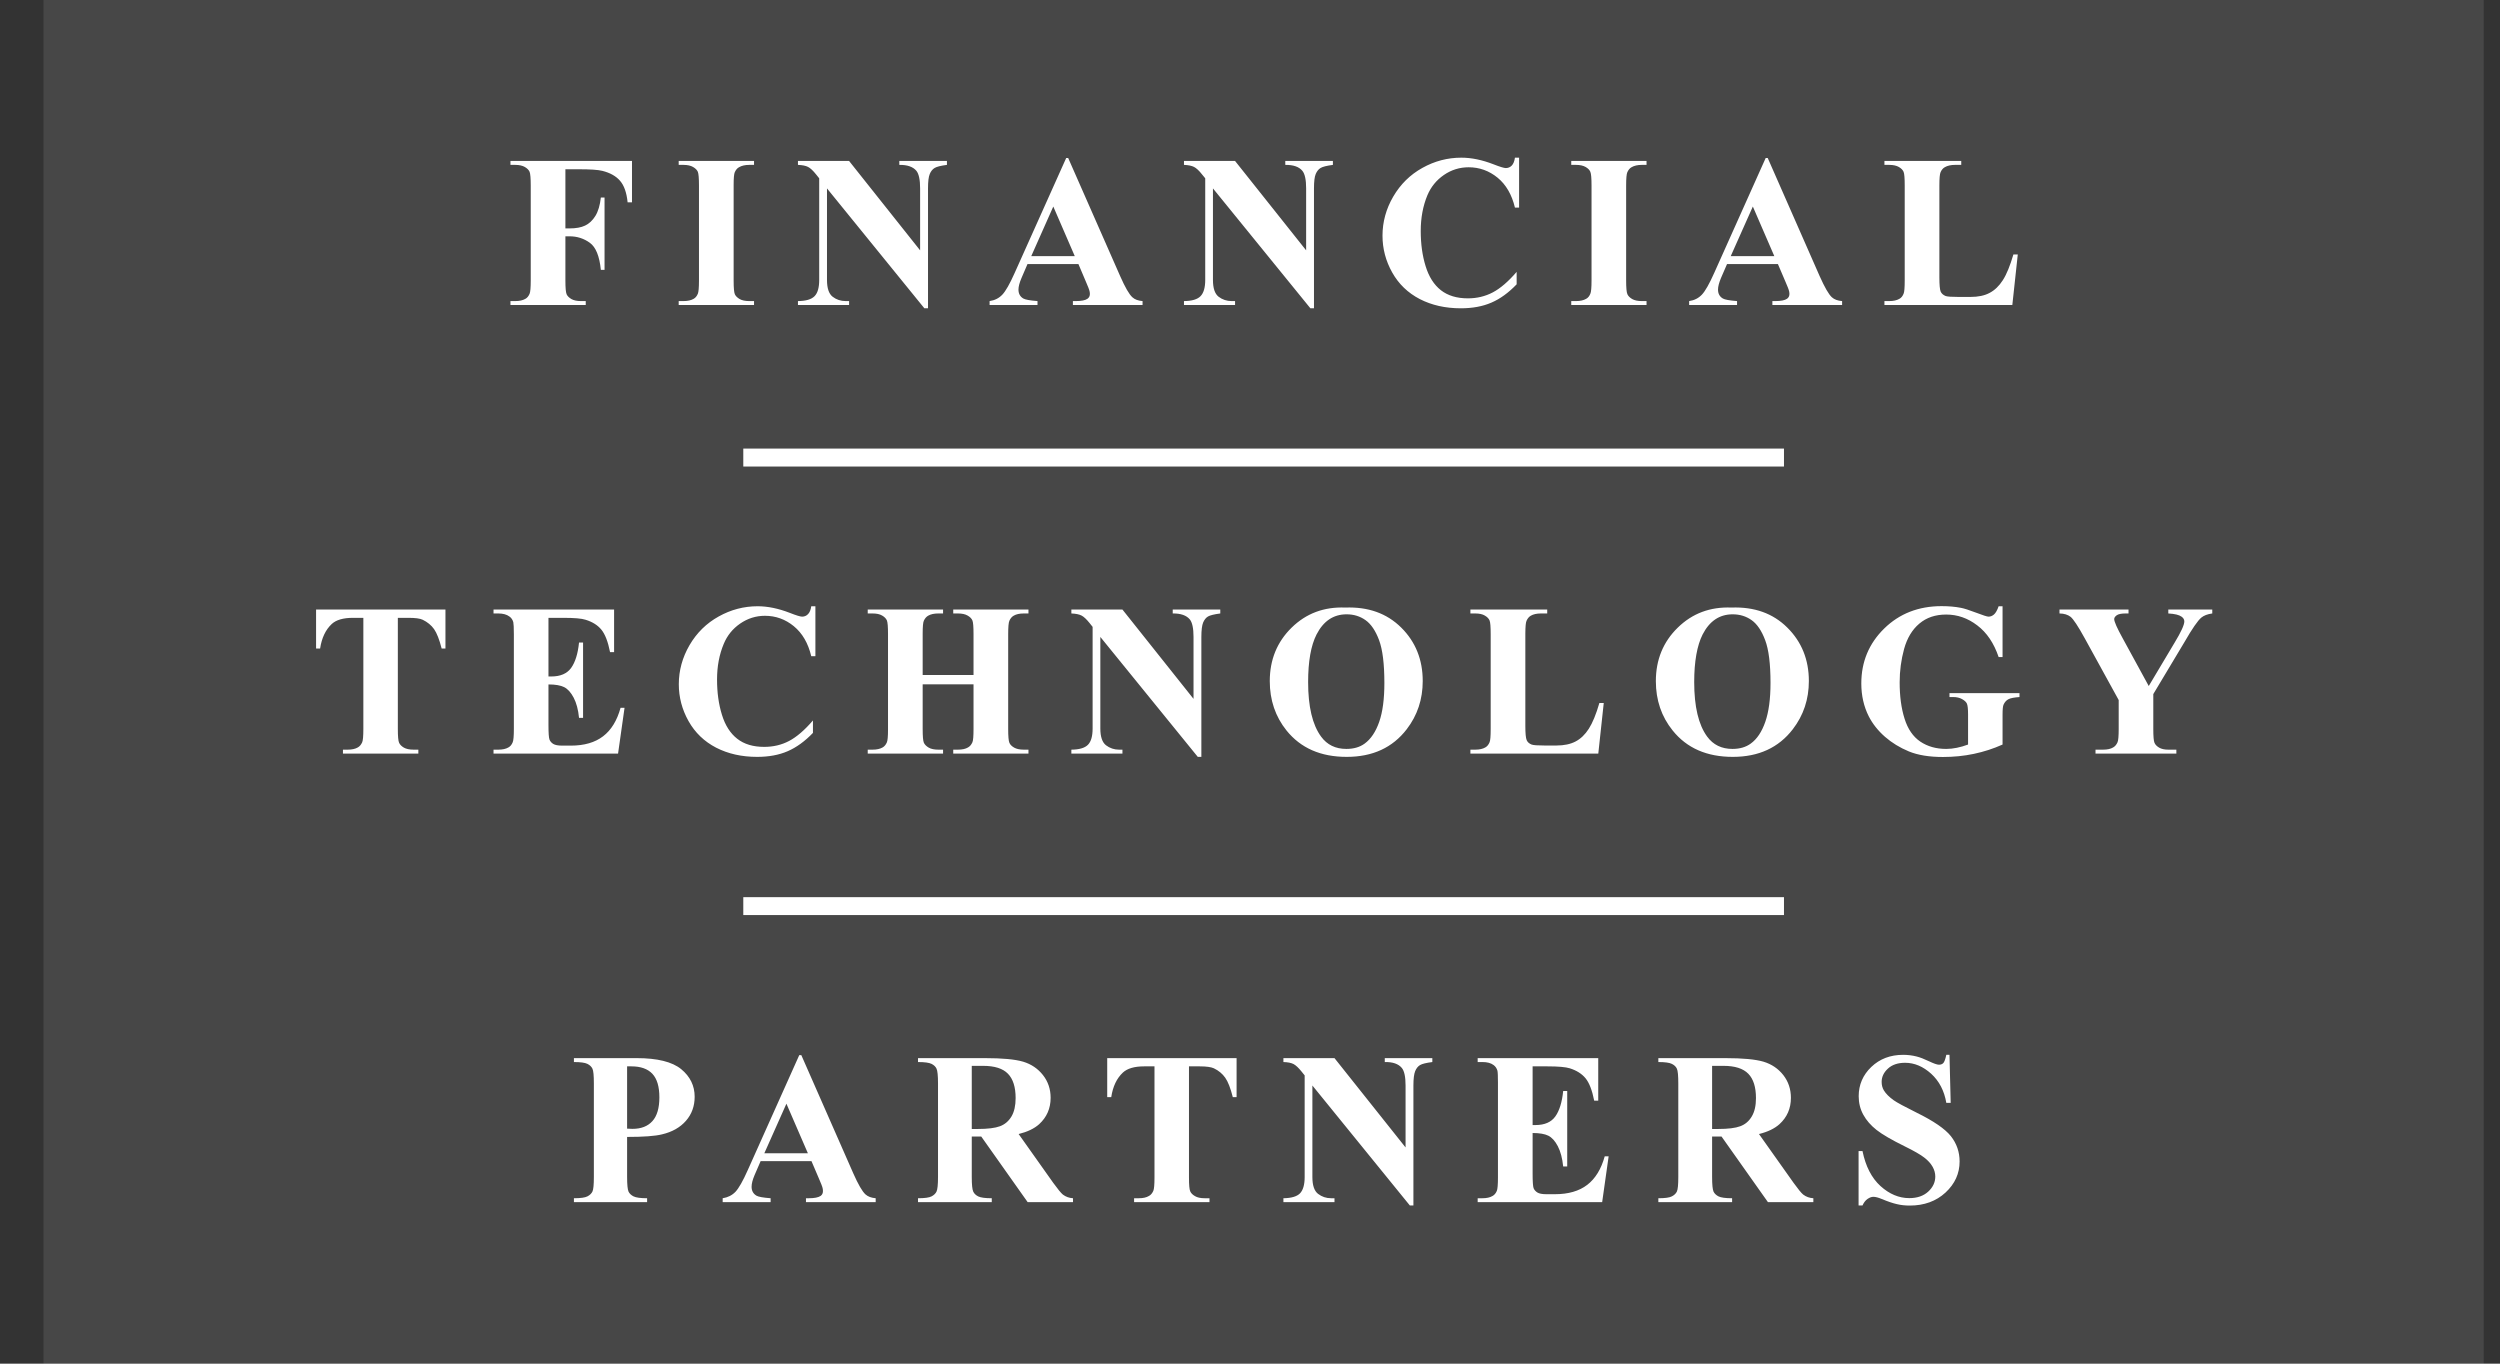
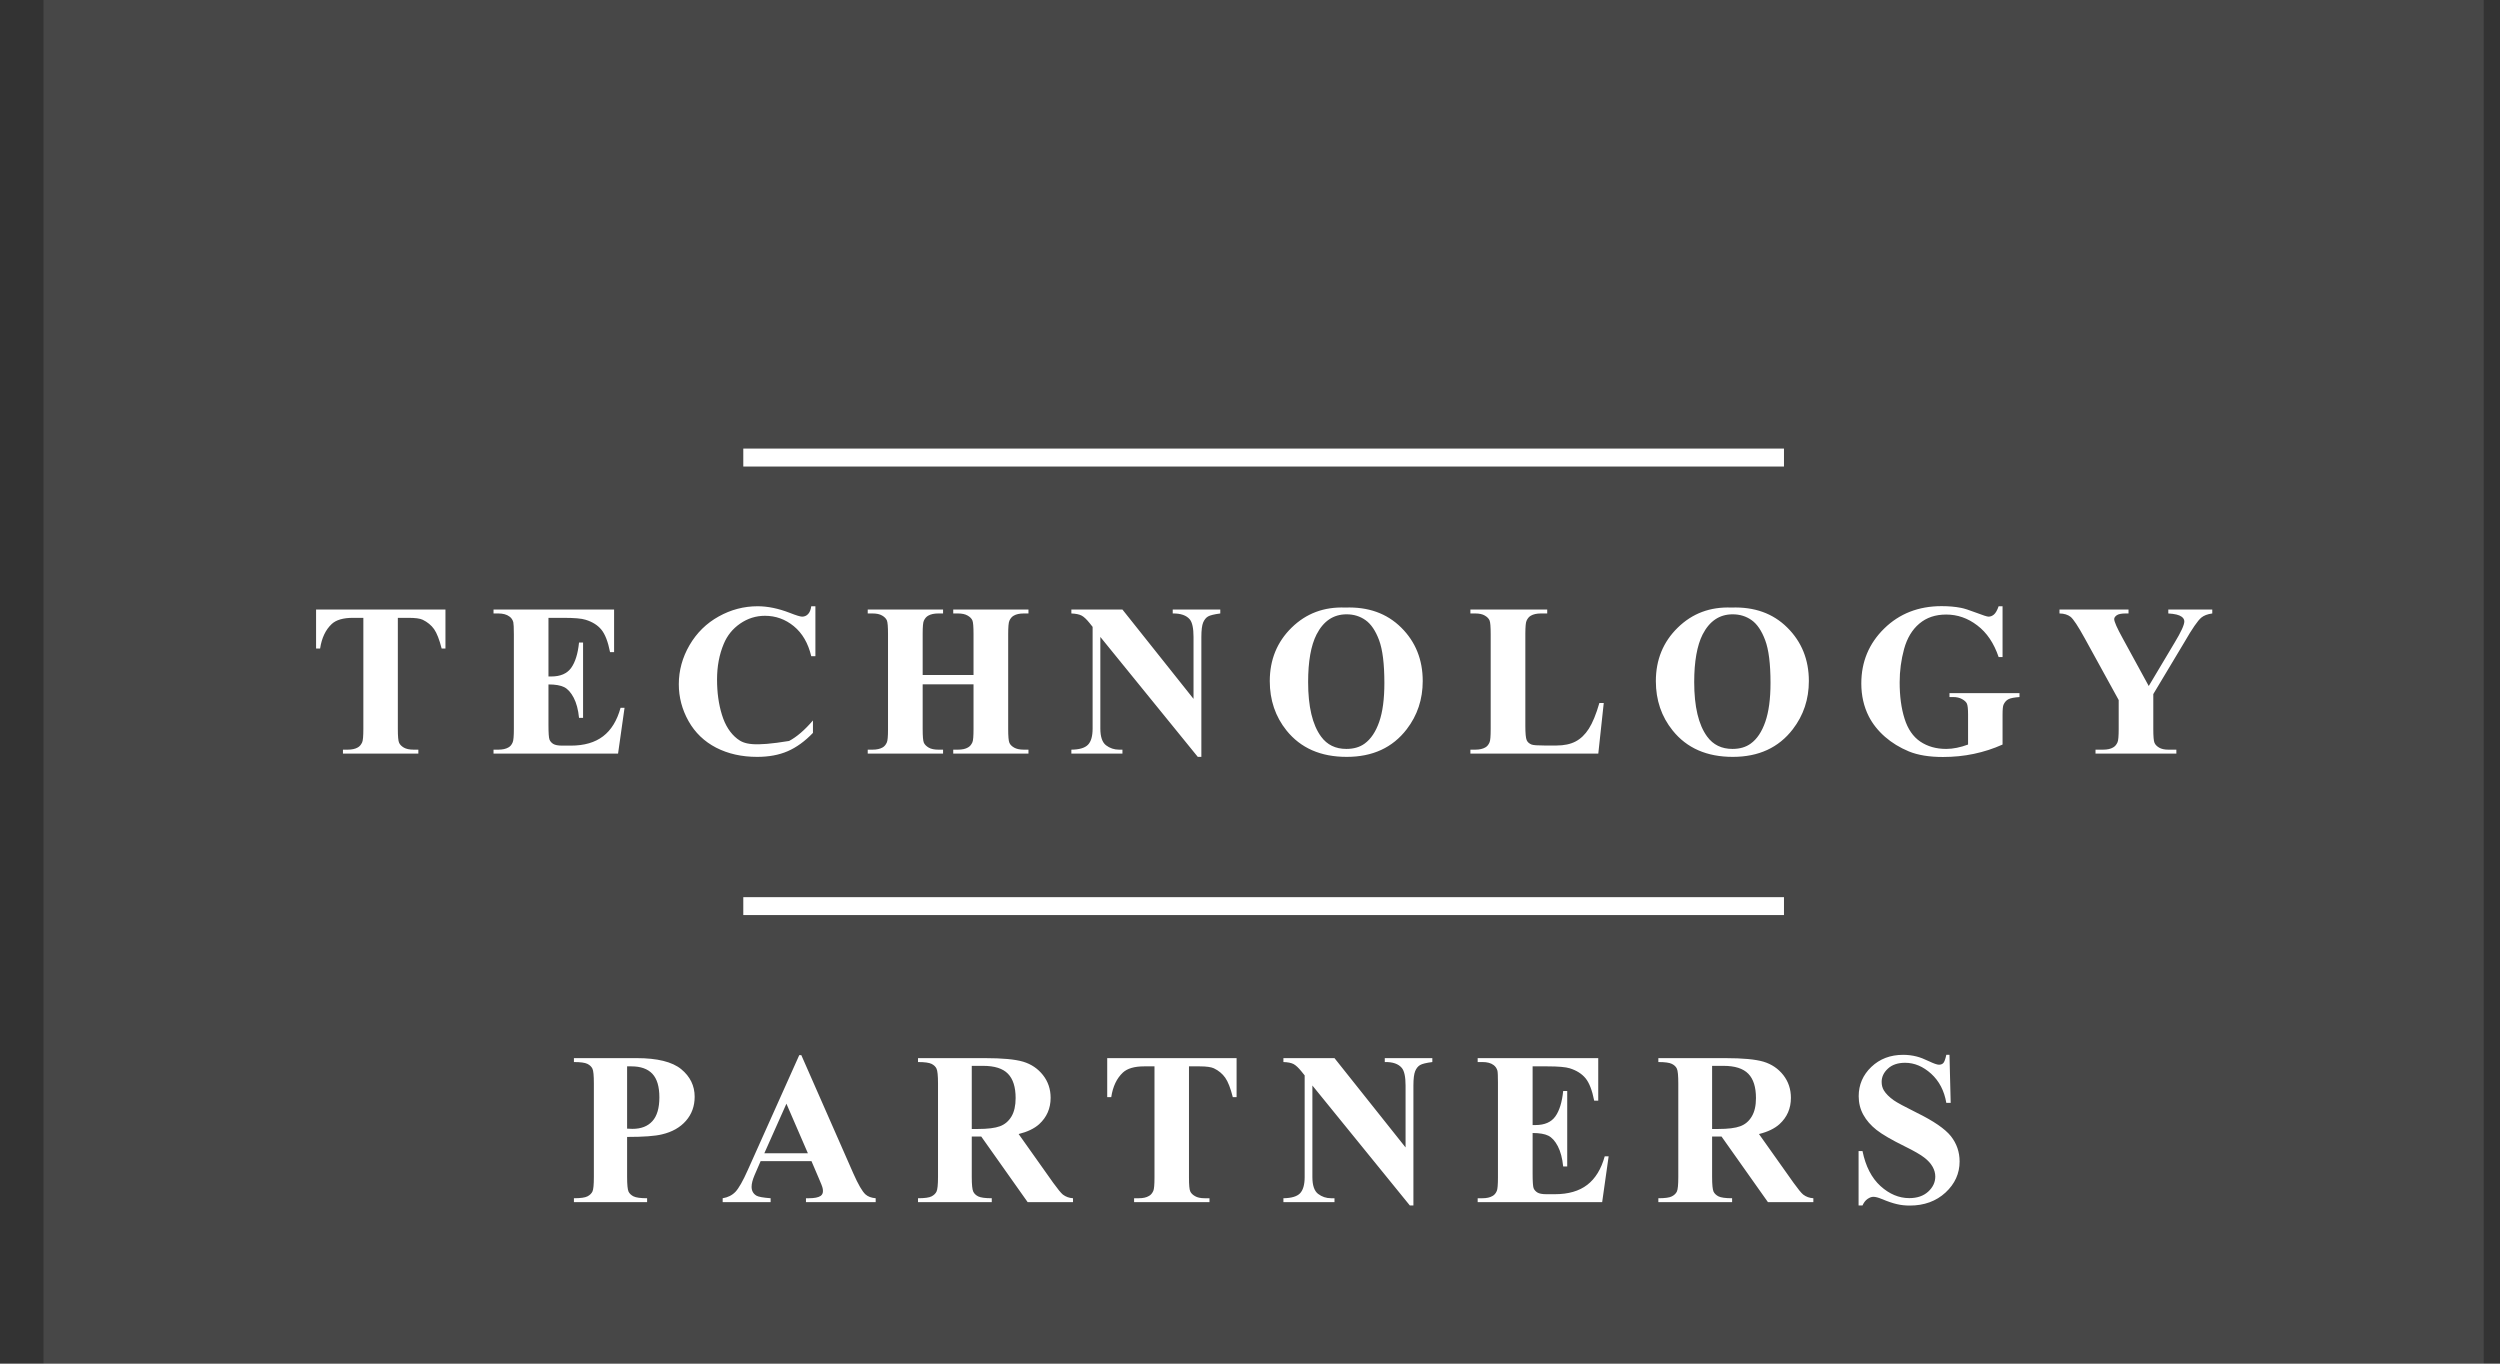
<svg xmlns="http://www.w3.org/2000/svg" width="44" height="24" viewBox="0 0 44 24" fill="none">
  <rect x="0" y="0" width="44" height="24" fill="#333333" stroke="none" />
  <g clip-path="url(#clip0_5687_18704)">
    <g clip-path="url(#clip1_5687_18704)">
      <path d="M43.714 0H0.766V24H43.714V0Z" fill="white" fill-opacity="0.1" />
      <path d="M31.398 7.895H13.082V8.211H31.398V7.895Z" fill="white" />
      <path d="M31.398 15.79H13.082V16.105H31.398V15.79Z" fill="white" />
-       <path d="M10.309 5.368V5.299H10.225C10.154 5.299 10.098 5.287 10.056 5.263C10.014 5.238 9.986 5.21 9.972 5.178C9.958 5.145 9.951 5.064 9.951 4.935V4.159H10.024C10.157 4.159 10.276 4.197 10.382 4.274C10.487 4.35 10.551 4.509 10.575 4.75H10.64V3.476H10.575C10.56 3.612 10.528 3.72 10.479 3.8C10.43 3.88 10.369 3.936 10.298 3.97C10.227 4.004 10.136 4.02 10.024 4.02H9.951V2.979H10.186C10.388 2.979 10.526 2.988 10.601 3.007C10.737 3.041 10.841 3.099 10.912 3.181C10.984 3.263 11.029 3.39 11.046 3.561H11.123V2.833H8.984V2.902H9.068C9.139 2.902 9.196 2.915 9.237 2.939C9.279 2.963 9.307 2.992 9.321 3.024C9.334 3.056 9.341 3.137 9.341 3.267V4.935C9.341 5.062 9.334 5.14 9.321 5.17C9.303 5.213 9.278 5.243 9.246 5.26C9.201 5.286 9.142 5.299 9.068 5.299H8.984V5.368H10.309ZM13.271 5.368V5.299H13.187C13.116 5.299 13.059 5.287 13.017 5.263C12.976 5.238 12.947 5.21 12.933 5.178C12.919 5.145 12.912 5.064 12.912 4.935L12.912 3.253C12.912 3.134 12.919 3.06 12.932 3.031C12.951 2.989 12.976 2.959 13.009 2.942C13.054 2.916 13.113 2.902 13.187 2.902H13.271V2.833H11.945V2.902H12.029C12.1 2.902 12.157 2.915 12.198 2.939C12.24 2.963 12.268 2.992 12.282 3.024C12.295 3.056 12.302 3.137 12.302 3.267V4.935C12.302 5.062 12.295 5.14 12.282 5.17C12.264 5.213 12.239 5.243 12.207 5.26C12.162 5.286 12.103 5.299 12.029 5.299H11.945V5.368H13.271ZM16.333 5.426V3.316C16.333 3.196 16.343 3.111 16.364 3.062C16.384 3.013 16.413 2.978 16.45 2.956C16.486 2.934 16.558 2.916 16.666 2.902V2.833H15.828V2.902C15.969 2.9 16.069 2.935 16.129 3.007C16.172 3.061 16.194 3.164 16.194 3.316V4.406L14.944 2.833H14.044V2.902C14.122 2.905 14.181 2.917 14.222 2.938C14.263 2.959 14.31 3.003 14.364 3.071L14.418 3.138V4.927C14.418 5.062 14.391 5.157 14.336 5.213C14.281 5.269 14.184 5.298 14.044 5.299V5.368H14.944V5.299H14.884C14.798 5.299 14.721 5.274 14.655 5.223C14.588 5.171 14.555 5.073 14.555 4.927V3.316L16.269 5.426H16.333ZM18.26 5.368V5.299C18.128 5.289 18.045 5.274 18.011 5.254C17.954 5.221 17.925 5.168 17.925 5.097C17.925 5.044 17.943 4.976 17.978 4.894L18.084 4.647H18.98L19.114 4.963C19.149 5.045 19.168 5.092 19.17 5.103C19.178 5.127 19.182 5.15 19.182 5.172C19.182 5.21 19.168 5.238 19.14 5.258C19.101 5.286 19.031 5.299 18.933 5.299H18.883V5.368H20.109V5.299C20.032 5.293 19.972 5.271 19.93 5.232C19.873 5.181 19.802 5.057 19.715 4.86L18.8 2.781H18.765L17.858 4.804C17.772 4.997 17.7 5.124 17.641 5.186C17.582 5.248 17.508 5.286 17.417 5.299V5.368H18.26ZM18.916 4.508H18.15L18.538 3.635L18.916 4.508ZM23.126 5.426V3.316C23.126 3.196 23.136 3.111 23.157 3.062C23.178 3.013 23.206 2.978 23.243 2.956C23.28 2.934 23.352 2.916 23.459 2.902V2.833H22.621V2.902C22.762 2.9 22.863 2.935 22.922 3.007C22.966 3.061 22.988 3.164 22.988 3.316V4.406L21.737 2.833H20.838V2.902C20.915 2.905 20.974 2.917 21.015 2.938C21.056 2.959 21.104 3.003 21.157 3.071L21.212 3.138V4.927C21.212 5.062 21.184 5.157 21.129 5.213C21.075 5.269 20.977 5.298 20.838 5.299V5.368H21.737V5.299H21.677C21.591 5.299 21.515 5.274 21.448 5.223C21.381 5.171 21.348 5.073 21.348 4.927V3.316L23.063 5.426H23.126ZM25.71 5.426C25.915 5.426 26.095 5.393 26.249 5.326C26.403 5.26 26.551 5.152 26.693 5.004V4.785C26.546 4.956 26.406 5.076 26.273 5.146C26.14 5.216 25.994 5.251 25.835 5.251C25.64 5.251 25.482 5.203 25.36 5.108C25.238 5.012 25.148 4.871 25.091 4.685C25.033 4.499 25.005 4.292 25.005 4.065C25.005 3.835 25.044 3.625 25.122 3.437C25.184 3.29 25.28 3.171 25.412 3.08C25.544 2.989 25.69 2.944 25.848 2.944C26.037 2.944 26.207 3.005 26.357 3.127C26.506 3.249 26.608 3.425 26.663 3.654H26.736V2.775H26.663C26.654 2.839 26.635 2.885 26.606 2.915C26.577 2.944 26.542 2.958 26.502 2.958C26.471 2.958 26.398 2.936 26.284 2.891C26.085 2.814 25.897 2.775 25.719 2.775C25.477 2.775 25.249 2.835 25.034 2.955C24.819 3.074 24.648 3.243 24.521 3.46C24.395 3.676 24.332 3.906 24.332 4.148C24.332 4.377 24.389 4.593 24.503 4.796C24.617 4.999 24.779 5.155 24.989 5.264C25.199 5.372 25.439 5.426 25.71 5.426ZM28.979 5.368V5.299H28.895C28.824 5.299 28.768 5.287 28.726 5.263C28.684 5.238 28.656 5.21 28.642 5.178C28.627 5.145 28.62 5.064 28.62 4.935V3.267C28.62 3.14 28.627 3.061 28.641 3.031C28.66 2.989 28.685 2.959 28.717 2.942C28.762 2.916 28.822 2.902 28.895 2.902H28.979V2.833H27.654V2.902H27.738C27.809 2.902 27.865 2.915 27.907 2.939C27.949 2.963 27.977 2.992 27.99 3.024C28.004 3.056 28.011 3.137 28.011 3.267V4.935C28.011 5.062 28.004 5.14 27.99 5.17C27.973 5.213 27.948 5.243 27.915 5.26C27.87 5.286 27.811 5.299 27.738 5.299H27.654V5.368H28.979ZM30.572 5.368V5.299C30.44 5.289 30.357 5.274 30.323 5.254C30.266 5.221 30.237 5.168 30.237 5.097C30.237 5.044 30.255 4.976 30.289 4.894L30.396 4.647H31.291L31.426 4.963C31.461 5.045 31.48 5.092 31.482 5.103C31.49 5.127 31.494 5.15 31.494 5.172C31.494 5.21 31.48 5.238 31.452 5.258C31.412 5.286 31.343 5.299 31.245 5.299H31.194V5.368H32.421V5.299C32.343 5.293 32.284 5.271 32.241 5.232C32.185 5.181 32.114 5.057 32.026 4.86L31.112 2.781H31.076L30.17 4.804C30.084 4.997 30.012 5.124 29.953 5.186C29.894 5.248 29.82 5.286 29.729 5.299V5.368H30.572ZM31.228 4.508H30.461L30.85 3.635L31.228 4.508ZM35.417 5.368L35.513 4.478H35.436C35.377 4.678 35.316 4.829 35.25 4.931C35.185 5.033 35.107 5.108 35.017 5.155C34.928 5.203 34.815 5.226 34.681 5.226H34.469C34.35 5.226 34.275 5.221 34.243 5.21C34.2 5.192 34.17 5.166 34.155 5.13C34.141 5.095 34.133 5.012 34.133 4.882V3.267C34.133 3.14 34.14 3.061 34.154 3.031C34.172 2.989 34.198 2.959 34.23 2.942C34.275 2.916 34.334 2.902 34.408 2.902H34.518V2.833H33.166V2.902H33.251C33.322 2.902 33.378 2.915 33.42 2.939C33.462 2.963 33.489 2.992 33.503 3.024C33.517 3.056 33.523 3.137 33.523 3.267V4.935C33.523 5.062 33.517 5.14 33.503 5.17C33.486 5.213 33.461 5.243 33.428 5.26C33.383 5.286 33.324 5.299 33.251 5.299H33.166V5.368H35.417Z" fill="white" />
-       <path d="M7.363 13.263V13.194H7.279C7.207 13.194 7.15 13.182 7.108 13.158C7.066 13.133 7.038 13.105 7.024 13.072C7.009 13.04 7.002 12.959 7.002 12.829V10.874H7.191C7.309 10.874 7.392 10.885 7.44 10.908C7.524 10.949 7.591 11.004 7.64 11.073C7.688 11.142 7.733 11.256 7.773 11.414H7.84V10.728H5.563V11.414H5.634C5.662 11.227 5.731 11.083 5.839 10.982C5.917 10.91 6.041 10.874 6.211 10.874H6.395V12.829C6.395 12.957 6.388 13.035 6.374 13.065C6.355 13.107 6.33 13.137 6.297 13.155C6.253 13.181 6.193 13.194 6.12 13.194H6.036V13.263H7.363ZM10.878 13.263L10.992 12.457H10.922C10.86 12.682 10.758 12.849 10.615 12.958C10.472 13.068 10.282 13.123 10.046 13.123H9.894C9.822 13.123 9.77 13.113 9.737 13.093C9.705 13.073 9.683 13.047 9.671 13.016C9.659 12.985 9.653 12.9 9.653 12.76V12.046C9.774 12.046 9.866 12.062 9.93 12.094C9.993 12.126 10.049 12.188 10.097 12.28C10.145 12.372 10.177 12.49 10.191 12.635H10.262V11.308H10.191C10.171 11.505 10.125 11.653 10.053 11.754C9.981 11.855 9.864 11.906 9.703 11.906H9.653V10.874H9.915C10.107 10.874 10.238 10.885 10.307 10.908C10.427 10.945 10.52 11.003 10.585 11.083C10.65 11.163 10.701 11.294 10.737 11.478H10.808V10.728H8.686V10.797H8.771C8.853 10.797 8.918 10.815 8.965 10.85C8.999 10.873 9.022 10.907 9.034 10.95C9.04 10.977 9.044 11.047 9.044 11.162V12.829C9.044 12.957 9.037 13.035 9.023 13.065C9.006 13.107 8.981 13.137 8.948 13.155C8.903 13.181 8.844 13.194 8.771 13.194H8.686V13.263H10.878ZM13.325 13.321C13.53 13.321 13.71 13.288 13.864 13.221C14.018 13.154 14.166 13.047 14.308 12.899V12.68C14.161 12.851 14.021 12.971 13.888 13.041C13.755 13.111 13.609 13.145 13.45 13.145C13.255 13.145 13.097 13.098 12.975 13.002C12.853 12.907 12.763 12.766 12.706 12.58C12.648 12.393 12.62 12.187 12.62 11.96C12.62 11.729 12.659 11.52 12.738 11.332C12.799 11.185 12.895 11.066 13.027 10.975C13.159 10.884 13.305 10.838 13.463 10.838C13.652 10.838 13.822 10.899 13.971 11.021C14.121 11.144 14.223 11.319 14.278 11.549H14.351V10.67H14.278C14.269 10.734 14.25 10.78 14.221 10.809C14.192 10.839 14.157 10.853 14.117 10.853C14.086 10.853 14.013 10.831 13.899 10.786C13.7 10.709 13.512 10.67 13.334 10.67C13.092 10.67 12.864 10.73 12.649 10.85C12.434 10.969 12.263 11.137 12.136 11.354C12.01 11.571 11.947 11.8 11.947 12.042C11.947 12.272 12.004 12.488 12.118 12.691C12.232 12.894 12.394 13.05 12.604 13.159C12.814 13.267 13.054 13.321 13.325 13.321ZM16.598 13.263V13.194H16.514C16.443 13.194 16.386 13.182 16.345 13.158C16.303 13.133 16.275 13.105 16.26 13.072C16.246 13.04 16.239 12.959 16.239 12.829V12.044H17.134V12.829C17.134 12.957 17.128 13.035 17.114 13.065C17.095 13.107 17.07 13.137 17.037 13.155C16.994 13.181 16.934 13.194 16.86 13.194H16.777V13.263H18.101V13.194H18.019C17.948 13.194 17.891 13.182 17.849 13.158C17.806 13.133 17.778 13.105 17.765 13.072C17.751 13.04 17.744 12.959 17.744 12.829V11.162C17.744 11.035 17.751 10.956 17.765 10.926C17.783 10.884 17.809 10.854 17.841 10.836C17.885 10.81 17.944 10.797 18.019 10.797H18.101V10.728H16.777V10.797H16.86C16.931 10.797 16.987 10.809 17.03 10.834C17.072 10.858 17.1 10.886 17.114 10.919C17.128 10.951 17.134 11.032 17.134 11.162V11.88H16.239L16.239 11.147C16.239 11.029 16.246 10.955 16.259 10.926C16.278 10.884 16.304 10.854 16.336 10.836C16.381 10.81 16.44 10.797 16.514 10.797H16.598V10.728H15.272V10.797H15.357C15.428 10.797 15.484 10.809 15.526 10.834C15.567 10.858 15.595 10.886 15.609 10.919C15.623 10.951 15.629 11.032 15.629 11.162L15.629 12.844C15.629 12.963 15.622 13.036 15.609 13.065C15.591 13.107 15.566 13.137 15.534 13.155C15.489 13.181 15.43 13.194 15.357 13.194H15.272V13.263H16.598ZM21.144 13.321V11.21C21.144 11.091 21.155 11.006 21.175 10.957C21.196 10.908 21.224 10.872 21.261 10.85C21.298 10.829 21.37 10.811 21.477 10.797V10.728H20.64V10.797C20.78 10.795 20.881 10.83 20.941 10.902C20.984 10.955 21.006 11.058 21.006 11.21V12.3L19.755 10.728H18.856V10.797C18.933 10.8 18.992 10.812 19.034 10.833C19.075 10.854 19.122 10.898 19.176 10.965L19.23 11.033V12.822C19.23 12.957 19.203 13.052 19.148 13.108C19.093 13.164 18.996 13.193 18.856 13.194V13.263H19.755V13.194H19.695C19.61 13.194 19.533 13.168 19.466 13.117C19.4 13.066 19.366 12.968 19.366 12.822V11.21L21.081 13.321H21.144ZM23.702 13.321C24.157 13.321 24.509 13.159 24.758 12.835C24.946 12.591 25.04 12.308 25.04 11.986C25.04 11.61 24.914 11.296 24.662 11.046C24.409 10.795 24.081 10.678 23.677 10.693C23.303 10.678 22.988 10.796 22.732 11.047C22.476 11.298 22.348 11.612 22.348 11.988C22.348 12.323 22.447 12.613 22.643 12.857C22.893 13.167 23.245 13.321 23.702 13.321ZM23.696 13.181C23.505 13.181 23.357 13.109 23.251 12.964C23.099 12.757 23.023 12.437 23.023 12.005C23.023 11.641 23.072 11.362 23.171 11.167C23.292 10.931 23.468 10.812 23.7 10.812C23.826 10.812 23.937 10.846 24.034 10.915C24.13 10.983 24.21 11.101 24.272 11.267C24.334 11.434 24.365 11.685 24.365 12.02C24.365 12.302 24.335 12.53 24.274 12.705C24.213 12.88 24.127 13.008 24.018 13.087C23.932 13.15 23.825 13.181 23.696 13.181ZM28.13 13.263L28.226 12.373H28.149C28.091 12.573 28.029 12.723 27.963 12.826C27.898 12.928 27.82 13.003 27.73 13.05C27.641 13.097 27.528 13.121 27.394 13.121H27.183C27.063 13.121 26.988 13.116 26.956 13.104C26.913 13.087 26.883 13.06 26.869 13.025C26.854 12.989 26.846 12.907 26.846 12.777L26.846 11.147C26.847 11.029 26.853 10.955 26.867 10.926C26.885 10.884 26.911 10.854 26.943 10.836C26.988 10.81 27.047 10.797 27.121 10.797H27.231V10.728H25.879V10.797H25.964C26.035 10.797 26.091 10.809 26.133 10.834C26.174 10.858 26.202 10.886 26.216 10.919C26.23 10.951 26.236 11.032 26.236 11.162V12.829C26.236 12.957 26.23 13.035 26.216 13.065C26.198 13.107 26.174 13.137 26.141 13.155C26.096 13.181 26.037 13.194 25.964 13.194H25.879V13.263H28.13ZM30.497 13.321C30.952 13.321 31.304 13.159 31.553 12.835C31.741 12.591 31.836 12.308 31.836 11.986C31.836 11.61 31.709 11.296 31.457 11.046C31.205 10.795 30.877 10.678 30.473 10.693C30.099 10.678 29.784 10.796 29.528 11.047C29.271 11.298 29.143 11.612 29.143 11.988C29.143 12.323 29.242 12.613 29.439 12.857C29.688 13.167 30.041 13.321 30.497 13.321ZM30.491 13.181C30.301 13.181 30.152 13.109 30.046 12.964C29.894 12.757 29.818 12.437 29.818 12.005C29.818 11.641 29.868 11.362 29.966 11.167C30.087 10.931 30.263 10.812 30.495 10.812C30.621 10.812 30.732 10.846 30.829 10.915C30.925 10.983 31.005 11.101 31.067 11.267C31.13 11.434 31.161 11.685 31.161 12.02C31.161 12.302 31.13 12.53 31.069 12.705C31.008 12.88 30.923 13.008 30.813 13.087C30.727 13.15 30.62 13.181 30.491 13.181ZM34.195 13.323C34.383 13.323 34.565 13.305 34.74 13.268C34.915 13.231 35.083 13.177 35.245 13.104V12.577C35.245 12.485 35.251 12.427 35.262 12.403C35.282 12.358 35.311 12.326 35.347 12.307C35.384 12.287 35.449 12.275 35.543 12.268V12.199H34.311V12.268H34.376C34.437 12.268 34.489 12.28 34.532 12.304C34.575 12.328 34.604 12.354 34.617 12.383C34.631 12.413 34.638 12.477 34.638 12.577V13.104C34.571 13.129 34.505 13.148 34.441 13.161C34.376 13.174 34.314 13.181 34.253 13.181C34.077 13.181 33.925 13.138 33.797 13.052C33.67 12.966 33.577 12.831 33.52 12.648C33.462 12.465 33.434 12.252 33.434 12.009C33.434 11.808 33.46 11.612 33.512 11.422C33.565 11.231 33.654 11.082 33.78 10.976C33.906 10.869 34.063 10.816 34.253 10.816C34.451 10.816 34.633 10.879 34.8 11.007C34.968 11.134 35.093 11.319 35.176 11.564H35.245V10.67H35.176C35.151 10.741 35.124 10.789 35.094 10.815C35.064 10.841 35.032 10.853 34.997 10.853C34.974 10.853 34.902 10.83 34.779 10.783C34.656 10.736 34.567 10.708 34.513 10.698C34.412 10.678 34.298 10.668 34.172 10.668C33.766 10.668 33.429 10.8 33.161 11.063C32.893 11.326 32.759 11.648 32.759 12.029C32.759 12.242 32.803 12.435 32.89 12.607C32.958 12.74 33.053 12.86 33.175 12.967C33.296 13.073 33.437 13.159 33.596 13.225C33.754 13.29 33.954 13.323 34.195 13.323ZM38.304 13.263V13.194H38.162C38.094 13.194 38.041 13.182 38 13.158C37.959 13.133 37.932 13.105 37.919 13.073C37.905 13.042 37.898 12.96 37.898 12.829V12.216L38.448 11.298C38.582 11.065 38.681 10.922 38.743 10.87C38.788 10.833 38.852 10.808 38.936 10.797V10.728H38.162V10.797C38.275 10.803 38.353 10.822 38.395 10.853C38.428 10.876 38.444 10.904 38.444 10.937C38.444 10.998 38.387 11.123 38.274 11.309L37.818 12.074L37.36 11.235C37.26 11.054 37.21 10.941 37.21 10.896C37.21 10.873 37.225 10.85 37.254 10.829C37.283 10.808 37.335 10.797 37.408 10.797H37.462V10.728H36.247V10.797C36.328 10.798 36.393 10.818 36.442 10.856C36.49 10.894 36.574 11.02 36.692 11.235L37.289 12.321V12.829C37.289 12.957 37.282 13.035 37.268 13.065C37.249 13.107 37.224 13.137 37.191 13.155C37.148 13.181 37.089 13.194 37.014 13.194H36.881V13.263H38.304Z" fill="white" />
+       <path d="M7.363 13.263V13.194H7.279C7.207 13.194 7.15 13.182 7.108 13.158C7.066 13.133 7.038 13.105 7.024 13.072C7.009 13.04 7.002 12.959 7.002 12.829V10.874H7.191C7.309 10.874 7.392 10.885 7.44 10.908C7.524 10.949 7.591 11.004 7.64 11.073C7.688 11.142 7.733 11.256 7.773 11.414H7.84V10.728H5.563V11.414H5.634C5.662 11.227 5.731 11.083 5.839 10.982C5.917 10.91 6.041 10.874 6.211 10.874H6.395V12.829C6.395 12.957 6.388 13.035 6.374 13.065C6.355 13.107 6.33 13.137 6.297 13.155C6.253 13.181 6.193 13.194 6.12 13.194H6.036V13.263H7.363ZM10.878 13.263L10.992 12.457H10.922C10.86 12.682 10.758 12.849 10.615 12.958C10.472 13.068 10.282 13.123 10.046 13.123H9.894C9.822 13.123 9.77 13.113 9.737 13.093C9.705 13.073 9.683 13.047 9.671 13.016C9.659 12.985 9.653 12.9 9.653 12.76V12.046C9.774 12.046 9.866 12.062 9.93 12.094C9.993 12.126 10.049 12.188 10.097 12.28C10.145 12.372 10.177 12.49 10.191 12.635H10.262V11.308H10.191C10.171 11.505 10.125 11.653 10.053 11.754C9.981 11.855 9.864 11.906 9.703 11.906H9.653V10.874H9.915C10.107 10.874 10.238 10.885 10.307 10.908C10.427 10.945 10.52 11.003 10.585 11.083C10.65 11.163 10.701 11.294 10.737 11.478H10.808V10.728H8.686V10.797H8.771C8.853 10.797 8.918 10.815 8.965 10.85C8.999 10.873 9.022 10.907 9.034 10.95C9.04 10.977 9.044 11.047 9.044 11.162V12.829C9.044 12.957 9.037 13.035 9.023 13.065C9.006 13.107 8.981 13.137 8.948 13.155C8.903 13.181 8.844 13.194 8.771 13.194H8.686V13.263H10.878ZM13.325 13.321C13.53 13.321 13.71 13.288 13.864 13.221C14.018 13.154 14.166 13.047 14.308 12.899V12.68C14.161 12.851 14.021 12.971 13.888 13.041C13.255 13.145 13.097 13.098 12.975 13.002C12.853 12.907 12.763 12.766 12.706 12.58C12.648 12.393 12.62 12.187 12.62 11.96C12.62 11.729 12.659 11.52 12.738 11.332C12.799 11.185 12.895 11.066 13.027 10.975C13.159 10.884 13.305 10.838 13.463 10.838C13.652 10.838 13.822 10.899 13.971 11.021C14.121 11.144 14.223 11.319 14.278 11.549H14.351V10.67H14.278C14.269 10.734 14.25 10.78 14.221 10.809C14.192 10.839 14.157 10.853 14.117 10.853C14.086 10.853 14.013 10.831 13.899 10.786C13.7 10.709 13.512 10.67 13.334 10.67C13.092 10.67 12.864 10.73 12.649 10.85C12.434 10.969 12.263 11.137 12.136 11.354C12.01 11.571 11.947 11.8 11.947 12.042C11.947 12.272 12.004 12.488 12.118 12.691C12.232 12.894 12.394 13.05 12.604 13.159C12.814 13.267 13.054 13.321 13.325 13.321ZM16.598 13.263V13.194H16.514C16.443 13.194 16.386 13.182 16.345 13.158C16.303 13.133 16.275 13.105 16.26 13.072C16.246 13.04 16.239 12.959 16.239 12.829V12.044H17.134V12.829C17.134 12.957 17.128 13.035 17.114 13.065C17.095 13.107 17.07 13.137 17.037 13.155C16.994 13.181 16.934 13.194 16.86 13.194H16.777V13.263H18.101V13.194H18.019C17.948 13.194 17.891 13.182 17.849 13.158C17.806 13.133 17.778 13.105 17.765 13.072C17.751 13.04 17.744 12.959 17.744 12.829V11.162C17.744 11.035 17.751 10.956 17.765 10.926C17.783 10.884 17.809 10.854 17.841 10.836C17.885 10.81 17.944 10.797 18.019 10.797H18.101V10.728H16.777V10.797H16.86C16.931 10.797 16.987 10.809 17.03 10.834C17.072 10.858 17.1 10.886 17.114 10.919C17.128 10.951 17.134 11.032 17.134 11.162V11.88H16.239L16.239 11.147C16.239 11.029 16.246 10.955 16.259 10.926C16.278 10.884 16.304 10.854 16.336 10.836C16.381 10.81 16.44 10.797 16.514 10.797H16.598V10.728H15.272V10.797H15.357C15.428 10.797 15.484 10.809 15.526 10.834C15.567 10.858 15.595 10.886 15.609 10.919C15.623 10.951 15.629 11.032 15.629 11.162L15.629 12.844C15.629 12.963 15.622 13.036 15.609 13.065C15.591 13.107 15.566 13.137 15.534 13.155C15.489 13.181 15.43 13.194 15.357 13.194H15.272V13.263H16.598ZM21.144 13.321V11.21C21.144 11.091 21.155 11.006 21.175 10.957C21.196 10.908 21.224 10.872 21.261 10.85C21.298 10.829 21.37 10.811 21.477 10.797V10.728H20.64V10.797C20.78 10.795 20.881 10.83 20.941 10.902C20.984 10.955 21.006 11.058 21.006 11.21V12.3L19.755 10.728H18.856V10.797C18.933 10.8 18.992 10.812 19.034 10.833C19.075 10.854 19.122 10.898 19.176 10.965L19.23 11.033V12.822C19.23 12.957 19.203 13.052 19.148 13.108C19.093 13.164 18.996 13.193 18.856 13.194V13.263H19.755V13.194H19.695C19.61 13.194 19.533 13.168 19.466 13.117C19.4 13.066 19.366 12.968 19.366 12.822V11.21L21.081 13.321H21.144ZM23.702 13.321C24.157 13.321 24.509 13.159 24.758 12.835C24.946 12.591 25.04 12.308 25.04 11.986C25.04 11.61 24.914 11.296 24.662 11.046C24.409 10.795 24.081 10.678 23.677 10.693C23.303 10.678 22.988 10.796 22.732 11.047C22.476 11.298 22.348 11.612 22.348 11.988C22.348 12.323 22.447 12.613 22.643 12.857C22.893 13.167 23.245 13.321 23.702 13.321ZM23.696 13.181C23.505 13.181 23.357 13.109 23.251 12.964C23.099 12.757 23.023 12.437 23.023 12.005C23.023 11.641 23.072 11.362 23.171 11.167C23.292 10.931 23.468 10.812 23.7 10.812C23.826 10.812 23.937 10.846 24.034 10.915C24.13 10.983 24.21 11.101 24.272 11.267C24.334 11.434 24.365 11.685 24.365 12.02C24.365 12.302 24.335 12.53 24.274 12.705C24.213 12.88 24.127 13.008 24.018 13.087C23.932 13.15 23.825 13.181 23.696 13.181ZM28.13 13.263L28.226 12.373H28.149C28.091 12.573 28.029 12.723 27.963 12.826C27.898 12.928 27.82 13.003 27.73 13.05C27.641 13.097 27.528 13.121 27.394 13.121H27.183C27.063 13.121 26.988 13.116 26.956 13.104C26.913 13.087 26.883 13.06 26.869 13.025C26.854 12.989 26.846 12.907 26.846 12.777L26.846 11.147C26.847 11.029 26.853 10.955 26.867 10.926C26.885 10.884 26.911 10.854 26.943 10.836C26.988 10.81 27.047 10.797 27.121 10.797H27.231V10.728H25.879V10.797H25.964C26.035 10.797 26.091 10.809 26.133 10.834C26.174 10.858 26.202 10.886 26.216 10.919C26.23 10.951 26.236 11.032 26.236 11.162V12.829C26.236 12.957 26.23 13.035 26.216 13.065C26.198 13.107 26.174 13.137 26.141 13.155C26.096 13.181 26.037 13.194 25.964 13.194H25.879V13.263H28.13ZM30.497 13.321C30.952 13.321 31.304 13.159 31.553 12.835C31.741 12.591 31.836 12.308 31.836 11.986C31.836 11.61 31.709 11.296 31.457 11.046C31.205 10.795 30.877 10.678 30.473 10.693C30.099 10.678 29.784 10.796 29.528 11.047C29.271 11.298 29.143 11.612 29.143 11.988C29.143 12.323 29.242 12.613 29.439 12.857C29.688 13.167 30.041 13.321 30.497 13.321ZM30.491 13.181C30.301 13.181 30.152 13.109 30.046 12.964C29.894 12.757 29.818 12.437 29.818 12.005C29.818 11.641 29.868 11.362 29.966 11.167C30.087 10.931 30.263 10.812 30.495 10.812C30.621 10.812 30.732 10.846 30.829 10.915C30.925 10.983 31.005 11.101 31.067 11.267C31.13 11.434 31.161 11.685 31.161 12.02C31.161 12.302 31.13 12.53 31.069 12.705C31.008 12.88 30.923 13.008 30.813 13.087C30.727 13.15 30.62 13.181 30.491 13.181ZM34.195 13.323C34.383 13.323 34.565 13.305 34.74 13.268C34.915 13.231 35.083 13.177 35.245 13.104V12.577C35.245 12.485 35.251 12.427 35.262 12.403C35.282 12.358 35.311 12.326 35.347 12.307C35.384 12.287 35.449 12.275 35.543 12.268V12.199H34.311V12.268H34.376C34.437 12.268 34.489 12.28 34.532 12.304C34.575 12.328 34.604 12.354 34.617 12.383C34.631 12.413 34.638 12.477 34.638 12.577V13.104C34.571 13.129 34.505 13.148 34.441 13.161C34.376 13.174 34.314 13.181 34.253 13.181C34.077 13.181 33.925 13.138 33.797 13.052C33.67 12.966 33.577 12.831 33.52 12.648C33.462 12.465 33.434 12.252 33.434 12.009C33.434 11.808 33.46 11.612 33.512 11.422C33.565 11.231 33.654 11.082 33.78 10.976C33.906 10.869 34.063 10.816 34.253 10.816C34.451 10.816 34.633 10.879 34.8 11.007C34.968 11.134 35.093 11.319 35.176 11.564H35.245V10.67H35.176C35.151 10.741 35.124 10.789 35.094 10.815C35.064 10.841 35.032 10.853 34.997 10.853C34.974 10.853 34.902 10.83 34.779 10.783C34.656 10.736 34.567 10.708 34.513 10.698C34.412 10.678 34.298 10.668 34.172 10.668C33.766 10.668 33.429 10.8 33.161 11.063C32.893 11.326 32.759 11.648 32.759 12.029C32.759 12.242 32.803 12.435 32.89 12.607C32.958 12.74 33.053 12.86 33.175 12.967C33.296 13.073 33.437 13.159 33.596 13.225C33.754 13.29 33.954 13.323 34.195 13.323ZM38.304 13.263V13.194H38.162C38.094 13.194 38.041 13.182 38 13.158C37.959 13.133 37.932 13.105 37.919 13.073C37.905 13.042 37.898 12.96 37.898 12.829V12.216L38.448 11.298C38.582 11.065 38.681 10.922 38.743 10.87C38.788 10.833 38.852 10.808 38.936 10.797V10.728H38.162V10.797C38.275 10.803 38.353 10.822 38.395 10.853C38.428 10.876 38.444 10.904 38.444 10.937C38.444 10.998 38.387 11.123 38.274 11.309L37.818 12.074L37.36 11.235C37.26 11.054 37.21 10.941 37.21 10.896C37.21 10.873 37.225 10.85 37.254 10.829C37.283 10.808 37.335 10.797 37.408 10.797H37.462V10.728H36.247V10.797C36.328 10.798 36.393 10.818 36.442 10.856C36.49 10.894 36.574 11.02 36.692 11.235L37.289 12.321V12.829C37.289 12.957 37.282 13.035 37.268 13.065C37.249 13.107 37.224 13.137 37.191 13.155C37.148 13.181 37.089 13.194 37.014 13.194H36.881V13.263H38.304Z" fill="white" />
      <path d="M11.389 21.158V21.089C11.274 21.089 11.195 21.078 11.152 21.057C11.109 21.036 11.079 21.007 11.062 20.972C11.046 20.936 11.037 20.85 11.037 20.713V20.01C11.325 20.01 11.53 19.995 11.65 19.965C11.83 19.923 11.971 19.843 12.073 19.726C12.175 19.609 12.226 19.468 12.226 19.303C12.226 19.109 12.147 18.947 11.989 18.817C11.831 18.688 11.569 18.623 11.205 18.623H10.101V18.692C10.216 18.692 10.296 18.703 10.338 18.724C10.38 18.745 10.41 18.773 10.427 18.809C10.444 18.844 10.452 18.931 10.452 19.068V20.713C10.452 20.85 10.444 20.936 10.427 20.971C10.41 21.006 10.381 21.034 10.339 21.056C10.297 21.078 10.218 21.089 10.101 21.089V21.158H11.389ZM11.131 19.868C11.109 19.868 11.078 19.867 11.037 19.864V18.768H11.114C11.277 18.768 11.4 18.812 11.482 18.899C11.564 18.987 11.605 19.124 11.605 19.313C11.605 19.502 11.564 19.642 11.482 19.732C11.4 19.823 11.283 19.868 11.131 19.868ZM13.563 21.158V21.089C13.431 21.079 13.348 21.064 13.314 21.044C13.257 21.01 13.228 20.958 13.228 20.887C13.228 20.833 13.245 20.765 13.28 20.683L13.387 20.436H14.282L14.417 20.752C14.452 20.834 14.471 20.881 14.473 20.892C14.481 20.916 14.484 20.939 14.484 20.962C14.484 20.999 14.471 21.028 14.443 21.048C14.403 21.075 14.334 21.089 14.236 21.089H14.185V21.158H15.412V21.089C15.334 21.082 15.275 21.06 15.232 21.021C15.176 20.97 15.104 20.846 15.017 20.649L14.103 18.57H14.067L13.161 20.593C13.075 20.787 13.002 20.914 12.944 20.976C12.885 21.037 12.81 21.075 12.719 21.089V21.158H13.563ZM14.219 20.298H13.452L13.841 19.425L14.219 20.298ZM17.455 21.158V21.089C17.339 21.089 17.26 21.078 17.217 21.057C17.175 21.036 17.145 21.007 17.129 20.972C17.112 20.936 17.103 20.85 17.103 20.713V20.003H17.27L18.087 21.158H18.885V21.089C18.818 21.085 18.759 21.064 18.707 21.025C18.674 20.998 18.617 20.929 18.537 20.818L17.928 19.959C18.082 19.921 18.203 19.863 18.289 19.786C18.423 19.663 18.491 19.509 18.491 19.322C18.491 19.169 18.446 19.035 18.356 18.921C18.266 18.807 18.15 18.729 18.008 18.686C17.866 18.644 17.642 18.623 17.335 18.623H16.157V18.692C16.273 18.692 16.352 18.703 16.395 18.724C16.437 18.745 16.467 18.773 16.483 18.809C16.5 18.844 16.509 18.931 16.509 19.068V20.713C16.509 20.85 16.5 20.936 16.483 20.971C16.467 21.006 16.437 21.034 16.396 21.056C16.354 21.078 16.274 21.089 16.157 21.089V21.158H17.455ZM17.21 19.87H17.103V18.759H17.303C17.504 18.759 17.65 18.805 17.74 18.898C17.83 18.99 17.875 19.133 17.875 19.326C17.875 19.459 17.851 19.567 17.802 19.65C17.752 19.733 17.685 19.79 17.599 19.822C17.513 19.854 17.383 19.87 17.21 19.87ZM21.287 21.158V21.089H21.203C21.131 21.089 21.074 21.077 21.032 21.052C20.99 21.028 20.962 21 20.948 20.967C20.933 20.935 20.926 20.854 20.926 20.724V18.768H21.115C21.233 18.768 21.316 18.78 21.364 18.802C21.449 18.843 21.515 18.898 21.564 18.968C21.613 19.037 21.657 19.151 21.697 19.309H21.764V18.623H19.487V19.309H19.558C19.586 19.122 19.655 18.978 19.763 18.877C19.841 18.805 19.965 18.768 20.136 18.768H20.319V20.724C20.319 20.851 20.312 20.93 20.298 20.96C20.279 21.002 20.254 21.032 20.221 21.049C20.177 21.076 20.117 21.089 20.044 21.089H19.96V21.158H21.287ZM24.876 21.216V19.105C24.876 18.985 24.887 18.901 24.907 18.852C24.928 18.802 24.956 18.767 24.993 18.745C25.03 18.723 25.102 18.706 25.209 18.692V18.623H24.372V18.692C24.512 18.689 24.613 18.724 24.673 18.797C24.716 18.85 24.738 18.953 24.738 19.105V20.195L23.487 18.623H22.588V18.692C22.665 18.694 22.724 18.706 22.766 18.727C22.807 18.749 22.854 18.793 22.908 18.86L22.962 18.927V20.717C22.962 20.851 22.934 20.947 22.88 21.003C22.825 21.059 22.728 21.087 22.588 21.089V21.158H23.487V21.089H23.427C23.341 21.089 23.265 21.063 23.198 21.012C23.132 20.961 23.098 20.863 23.098 20.717V19.105L24.813 21.216H24.876ZM28.198 21.158L28.312 20.352H28.243C28.181 20.576 28.078 20.744 27.936 20.853C27.793 20.963 27.603 21.018 27.366 21.018H27.215C27.143 21.018 27.09 21.008 27.058 20.988C27.026 20.968 27.003 20.942 26.991 20.911C26.98 20.88 26.974 20.795 26.974 20.655V19.941C27.095 19.941 27.187 19.957 27.25 19.988C27.314 20.02 27.37 20.082 27.418 20.174C27.466 20.267 27.497 20.385 27.512 20.53H27.583V19.202H27.512C27.492 19.399 27.446 19.548 27.374 19.649C27.302 19.75 27.185 19.801 27.024 19.801H26.974V18.768H27.235C27.427 18.768 27.558 18.78 27.628 18.802C27.748 18.84 27.84 18.898 27.906 18.978C27.971 19.058 28.022 19.189 28.058 19.372H28.129V18.623H26.007V18.692H26.091C26.174 18.692 26.238 18.709 26.286 18.744C26.319 18.768 26.343 18.802 26.355 18.845C26.361 18.871 26.364 18.942 26.364 19.056V20.724C26.364 20.851 26.357 20.93 26.344 20.96C26.326 21.002 26.301 21.032 26.269 21.049C26.224 21.076 26.165 21.089 26.091 21.089H26.007V21.158H28.198ZM30.485 21.158V21.089C30.369 21.089 30.29 21.078 30.247 21.057C30.205 21.036 30.175 21.007 30.158 20.972C30.142 20.936 30.133 20.85 30.133 20.713V20.003H30.299L31.116 21.158H31.915V21.089C31.848 21.085 31.788 21.064 31.737 21.025C31.703 20.998 31.647 20.929 31.567 20.818L30.958 19.959C31.112 19.921 31.232 19.863 31.318 19.786C31.453 19.663 31.52 19.509 31.52 19.322C31.52 19.169 31.475 19.035 31.386 18.921C31.296 18.807 31.18 18.729 31.038 18.686C30.896 18.644 30.672 18.623 30.365 18.623H29.187V18.692C29.303 18.692 29.382 18.703 29.424 18.724C29.467 18.745 29.497 18.773 29.513 18.809C29.53 18.844 29.538 18.931 29.538 19.068V20.713C29.538 20.85 29.53 20.936 29.513 20.971C29.497 21.006 29.467 21.034 29.425 21.056C29.384 21.078 29.304 21.089 29.187 21.089V21.158H30.485ZM30.24 19.87H30.133V18.759H30.333C30.534 18.759 30.679 18.805 30.77 18.898C30.86 18.99 30.905 19.133 30.905 19.326C30.905 19.459 30.881 19.567 30.831 19.65C30.782 19.733 30.715 19.79 30.628 19.822C30.543 19.854 30.413 19.87 30.24 19.87ZM33.612 21.218C33.866 21.218 34.076 21.141 34.241 20.989C34.406 20.836 34.489 20.654 34.489 20.442C34.489 20.275 34.438 20.127 34.336 19.997C34.232 19.867 34.032 19.73 33.735 19.584C33.524 19.479 33.388 19.406 33.33 19.365C33.25 19.308 33.192 19.25 33.156 19.191C33.13 19.148 33.117 19.098 33.117 19.041C33.117 18.953 33.154 18.875 33.228 18.807C33.302 18.739 33.403 18.705 33.53 18.705C33.694 18.705 33.847 18.77 33.989 18.898C34.13 19.027 34.219 19.198 34.255 19.41H34.332L34.311 18.565H34.255C34.239 18.641 34.221 18.689 34.203 18.709C34.184 18.729 34.159 18.739 34.126 18.739C34.093 18.739 34.034 18.718 33.95 18.678C33.865 18.637 33.794 18.61 33.735 18.595C33.658 18.575 33.578 18.565 33.496 18.565C33.27 18.565 33.084 18.636 32.935 18.778C32.787 18.92 32.713 19.092 32.713 19.294C32.713 19.412 32.74 19.521 32.794 19.619C32.848 19.718 32.926 19.807 33.027 19.887C33.128 19.966 33.294 20.063 33.524 20.176C33.689 20.257 33.803 20.323 33.868 20.374C33.933 20.424 33.981 20.477 34.013 20.534C34.045 20.59 34.061 20.648 34.061 20.707C34.061 20.808 34.019 20.897 33.936 20.973C33.853 21.049 33.742 21.087 33.603 21.087C33.422 21.087 33.253 21.016 33.097 20.875C32.941 20.733 32.835 20.528 32.78 20.259H32.711V21.216H32.78C32.803 21.165 32.832 21.127 32.868 21.102C32.904 21.077 32.938 21.064 32.971 21.064C33.009 21.064 33.059 21.077 33.118 21.102C33.226 21.147 33.315 21.177 33.386 21.193C33.457 21.21 33.532 21.218 33.612 21.218Z" fill="white" />
    </g>
  </g>
  <defs>
    <clipPath id="clip0_5687_18704">
      <rect width="42.947" height="24" fill="white" transform="translate(0.766)" />
    </clipPath>
    <clipPath id="clip1_5687_18704">
      <rect width="42.947" height="24" fill="white" transform="translate(0.766)" />
    </clipPath>
  </defs>
</svg>